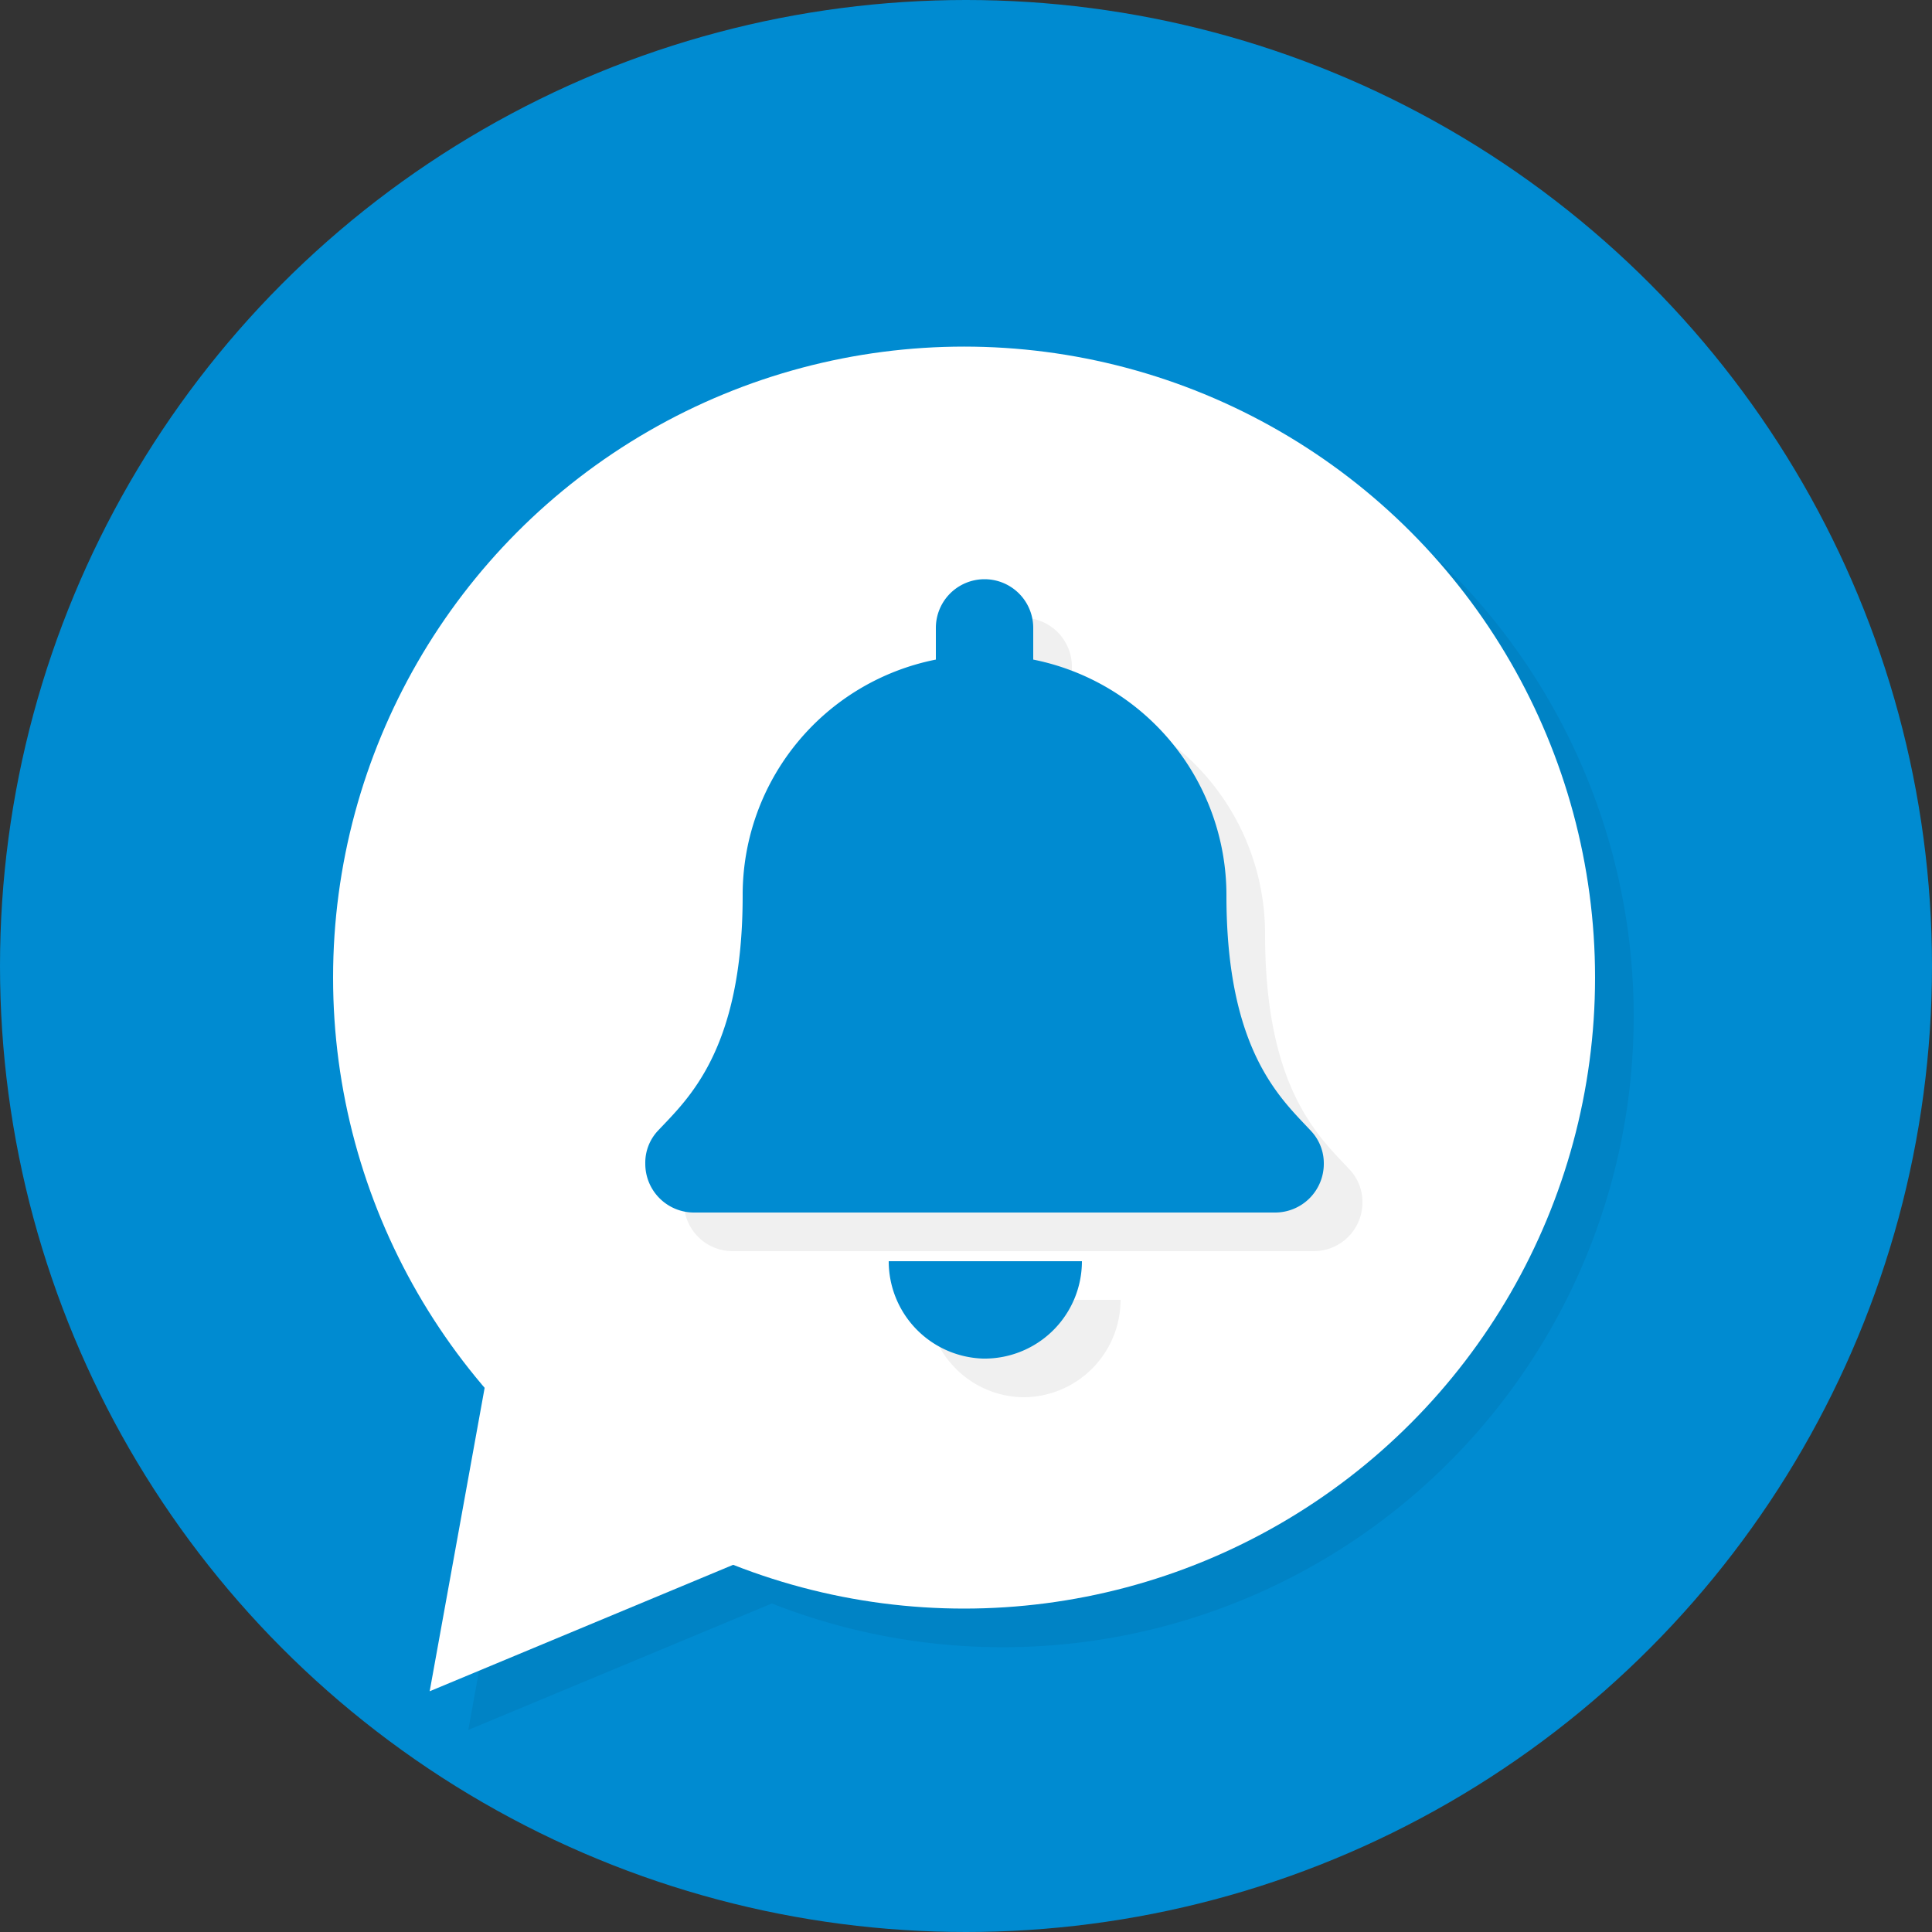
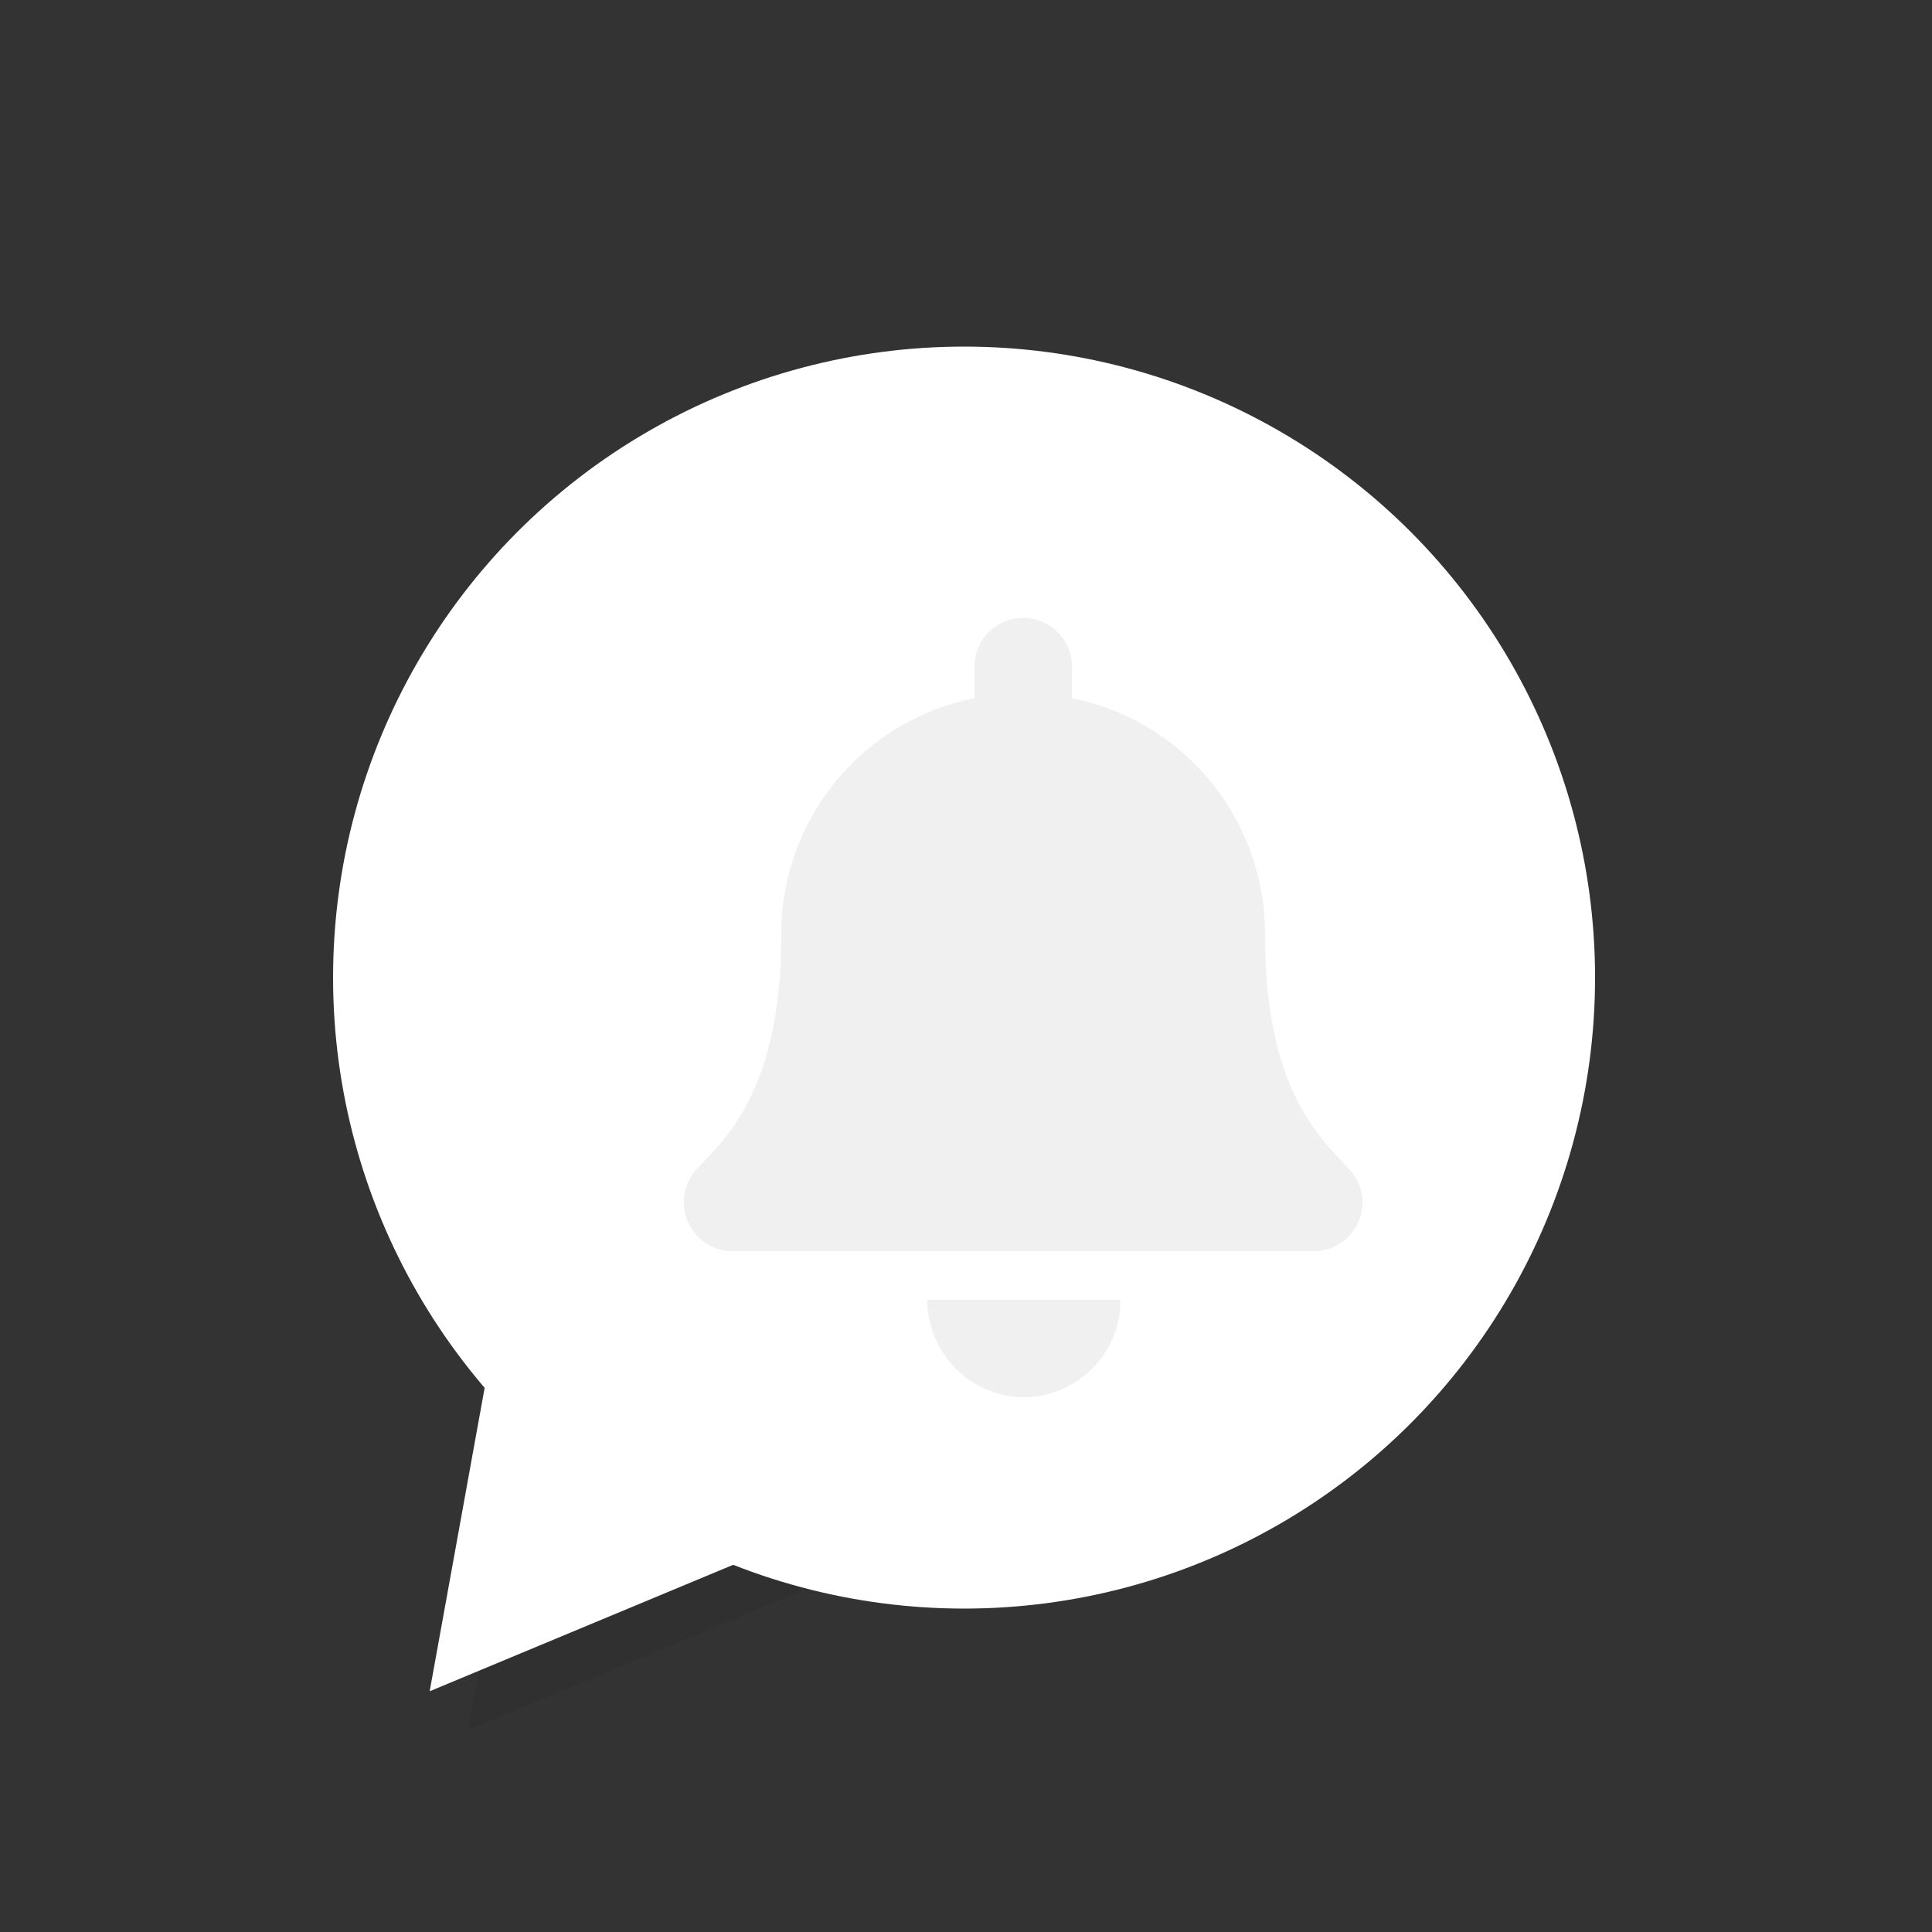
<svg xmlns="http://www.w3.org/2000/svg" viewBox="0 0 50 50">
  <rect x="0" y="0" width="50" height="50" fill="#333333" stroke="none" />
  <defs>
    <style>.cls-1{isolation:isolate;}.cls-2{fill:#008bd1;}.cls-3{mix-blend-mode:multiply;opacity:0.06;}.cls-4{fill:#fff;}</style>
  </defs>
  <g class="cls-1">
    <g id="レイヤー_2" data-name="レイヤー 2">
      <g id="デザイン">
-         <circle class="cls-2" cx="25" cy="25" r="25" />
        <g class="cls-3">
-           <circle cx="25.95" cy="26.3" r="16.33" />
          <polygon points="14.29 32.79 12.12 44.77 24.12 39.77 14.29 32.79" />
        </g>
        <circle class="cls-4" cx="24.95" cy="25.3" r="16.33" />
        <polygon class="cls-4" points="13.29 31.79 11.12 43.77 23.12 38.77 13.29 31.79" />
        <g class="cls-3">
          <path d="M26.44,36.16A2.52,2.52,0,0,0,29,33.64h-5A2.52,2.52,0,0,0,26.44,36.16Zm8.48-5.9c-.76-.82-2.18-2.05-2.18-6.08a6.22,6.22,0,0,0-5-6.11v-.82a1.26,1.26,0,1,0-2.52,0v.82a6.21,6.21,0,0,0-5,6.11c0,4-1.42,5.26-2.19,6.08a1.21,1.21,0,0,0-.33.86,1.26,1.26,0,0,0,1.26,1.26H34a1.26,1.26,0,0,0,1.26-1.26A1.22,1.22,0,0,0,34.92,30.26Z" />
        </g>
-         <path class="cls-2" d="M25.44,35.16A2.52,2.52,0,0,0,28,32.64h-5A2.52,2.52,0,0,0,25.44,35.16Zm8.48-5.9c-.76-.82-2.18-2.05-2.18-6.08a6.22,6.22,0,0,0-5-6.11v-.82a1.26,1.26,0,1,0-2.52,0v.82a6.21,6.21,0,0,0-5,6.11c0,4-1.42,5.26-2.19,6.08a1.21,1.21,0,0,0-.33.86,1.26,1.26,0,0,0,1.26,1.26H33a1.26,1.26,0,0,0,1.26-1.26A1.22,1.22,0,0,0,33.92,29.26Z" />
      </g>
    </g>
  </g>
</svg>